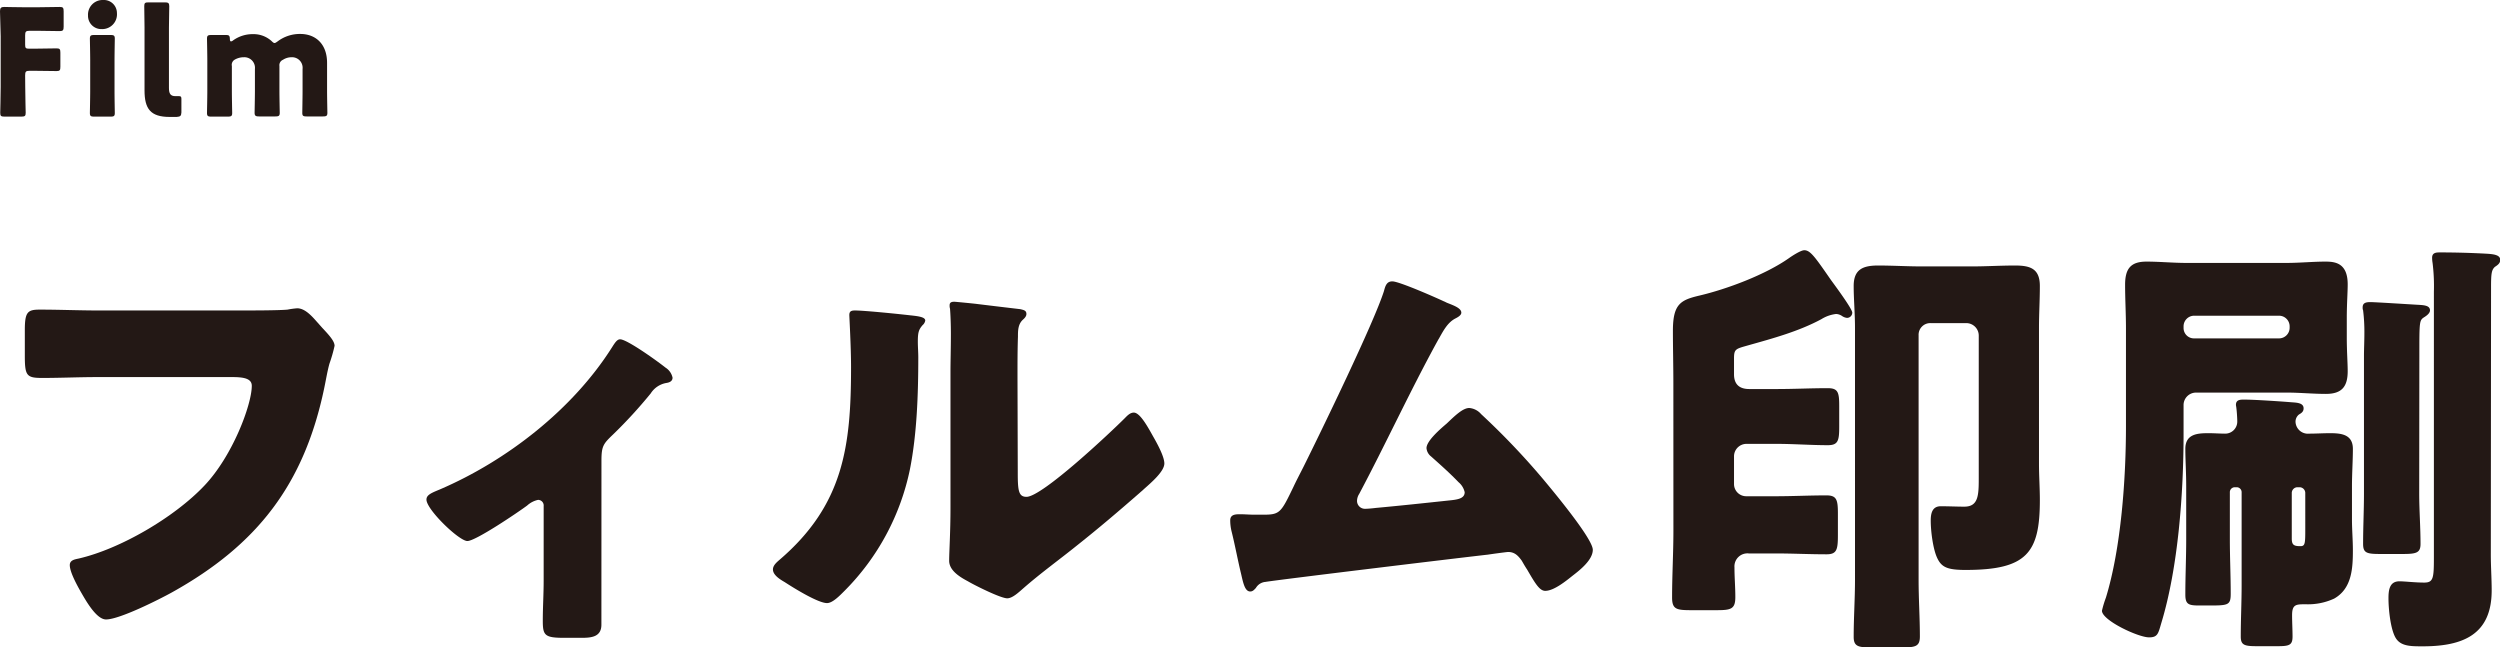
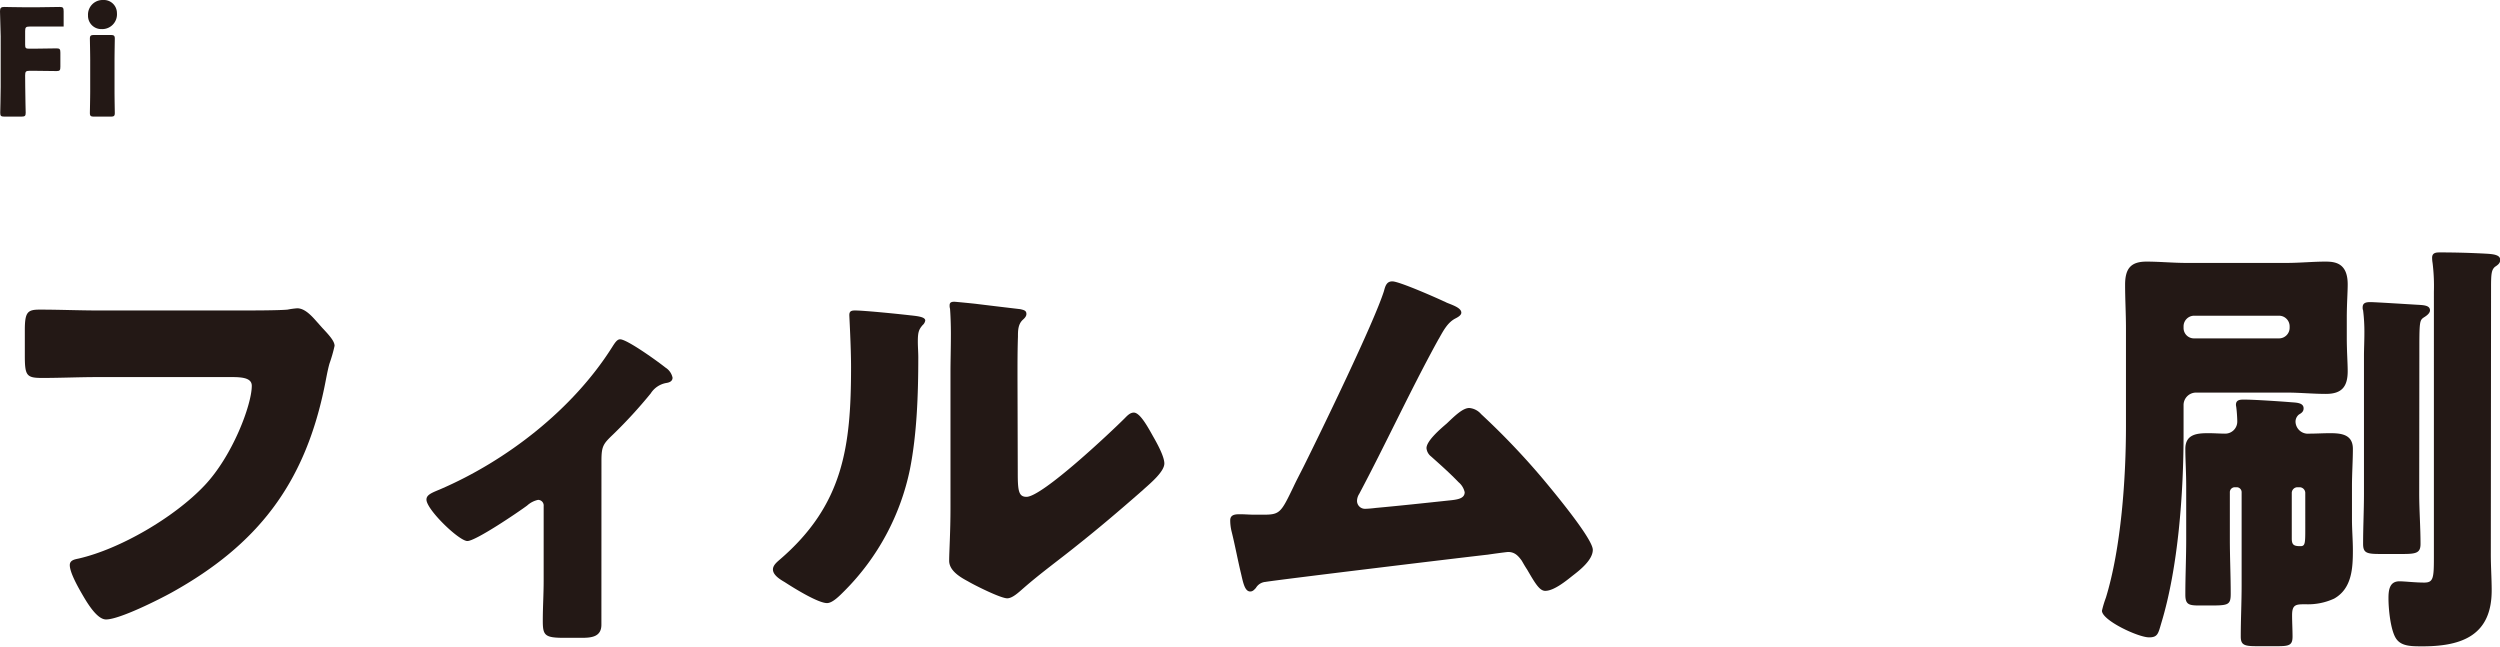
<svg xmlns="http://www.w3.org/2000/svg" viewBox="0 0 549.88 142.4">
  <defs>
    <style>.cls-1{fill:#231815;}</style>
  </defs>
  <g id="レイヤー_2" data-name="レイヤー 2">
    <g id="枠">
      <path class="cls-1" d="M52.69,68.29c2.3,0,8.64,0,10.56-.19a17.41,17.41,0,0,1,2.11-.29c1.34,0,2.59,1,4,2.59l1.54,1.73c1.44,1.54,2.69,2.88,2.69,3.94A32.63,32.63,0,0,1,72.46,80c-.48,1.73-.76,3.55-1.15,5.38-4.41,21.12-14.69,34.46-33.5,44.92-2.78,1.54-11.52,5.95-14.49,5.95-2.12,0-4.42-4.12-5.48-5.95-.76-1.34-2.49-4.41-2.49-6,0-1.06,1-1.25,1.92-1.44,9.21-2.11,21.12-9.12,27.64-16,6.24-6.53,10.47-17.86,10.47-22,0-1.63-1.83-1.92-4.32-1.92H21.49c-4,0-8.16.19-12.19.19-3.46,0-3.84-.48-3.84-4.9V72.61c0-3.94.58-4.51,3.26-4.51,4.32,0,8.74.19,13.06.19Z" />
      <path class="cls-1" d="M132.28,137.41c0,2.68-2.21,2.88-4.32,2.88H124c-4.22,0-4.61-.58-4.61-3.75,0-3,.19-5.85.19-8.83V111.3a1.23,1.23,0,0,0-1.24-1.35,5.22,5.22,0,0,0-2.4,1.25C114,112.64,104.63,119,102.8,119s-9-6.91-9-9.11c0-1,1-1.44,2.88-2.21C111.54,101.31,126,90,134.58,76.45c.67-1.06,1.15-1.82,1.82-1.82,1.44,0,7.68,4.41,10,6.24a3.46,3.46,0,0,1,1.53,2.2c0,.77-.67,1.06-1.34,1.16a5.11,5.11,0,0,0-3.46,2.3,104.46,104.46,0,0,1-8.25,9c-2.21,2.11-2.59,2.59-2.59,5.86Z" />
      <path class="cls-1" d="M200.15,69.35c1.83.19,3.36.38,3.36,1.15a1.64,1.64,0,0,1-.57,1c-.87,1-1.06,1.63-1.06,3.65,0,1.15.1,2.3.1,3.45,0,8-.29,16.8-1.83,24.58a53,53,0,0,1-14.3,26.68c-1.06,1.06-2.69,2.79-3.94,2.79-2,0-7.39-3.36-9.31-4.61-1-.58-2.59-1.54-2.59-2.79,0-.86.77-1.53,1.44-2.11,14.11-12.09,15.74-25,15.74-42.43,0-4.41-.38-11-.38-11.42,0-.86.48-1,1.25-1C190.07,68.29,197.66,69.06,200.15,69.35ZM223.86,104c0,3.94.19,5.28,1.92,5.28,3.46,0,18.53-14.21,21.6-17.28.48-.48,1.15-1.25,2-1.25,1.34,0,3,3,4.22,5.19.77,1.34,2.5,4.41,2.5,6,0,1.73-2.79,4.13-4.52,5.66-.28.29-.67.58-.86.77-4.51,3.94-9,7.77-13.73,11.52-3.93,3.17-8.06,6.14-11.9,9.5-1,.87-2.4,2.21-3.55,2.21-1.44,0-7.2-2.88-8.64-3.74-1.63-.87-4.13-2.31-4.13-4.52,0-1.92.29-6.24.29-11.61V81.54c0-1.92.09-5.09.09-8.07,0-2.2-.09-4.32-.19-5.56a2.26,2.26,0,0,1-.09-.77c0-.67.48-.77,1.05-.77.19,0,4.13.38,4.9.48,1.53.19,8.25,1,9.6,1.15.77.19,1.34.29,1.34,1.06,0,.57-.48,1-.86,1.34-1,1-1,2.4-1,3.65-.1,2.88-.1,5.76-.1,8.64Z" />
      <path class="cls-1" d="M317.56,66.27c.29.1.57.29.86.39,1.44.57,3,1.15,3,2.11,0,.58-.77,1-1.25,1.25-1.73.86-2.69,2.69-3.65,4.41-.19.29-.38.68-.57,1-6,11-11.14,22.18-17,33.22a2.93,2.93,0,0,0-.47,1.53,1.74,1.74,0,0,0,1.82,1.73c.48,0,1.53-.09,2.3-.19,5.28-.48,10.66-1.06,16-1.63,1.92-.19,3.56-.39,3.56-1.83a4,4,0,0,0-1.35-2.2c-1.92-2-4-3.84-6.05-5.67a2.59,2.59,0,0,1-1-1.82c0-1.63,3.17-4.32,4.41-5.38,1.83-1.73,3.56-3.45,5-3.45a3.85,3.85,0,0,1,2.6,1.34,161,161,0,0,1,13.72,14.4c2,2.4,10.85,13,10.85,15.45,0,2.21-2.78,4.42-4.41,5.67-1.44,1.15-4.13,3.36-6.05,3.36-1.25,0-2.21-1.63-4-4.71-.39-.57-.77-1.24-1.16-1.92-.76-1.05-1.53-1.92-3-1.92-.29,0-3.84.48-4.42.58-6,.67-45.69,5.47-48.95,6a2.7,2.7,0,0,0-2.12,1.34c-.38.39-.67.77-1.24.77-1.16,0-1.54-1.82-2-3.84-.77-3.17-1.34-6.34-2.11-9.41a10.36,10.36,0,0,1-.29-2.4c0-1.34,1.25-1.34,2.21-1.34s2.11.1,3.17.1h1.82c3.74,0,3.94-.39,6.72-6.15.58-1.25,1.34-2.69,2.21-4.41C290.49,95.07,302.2,71,304.41,64c.28-1.06.57-2.11,1.82-2.11C307.67,61.86,315.73,65.41,317.56,66.27Z" />
-       <path class="cls-1" d="M368.06,84.32c0-3.84-.1-7.68-.1-11.61,0-5.86,1.73-6.72,5.76-7.68,6.14-1.44,14.59-4.61,19.78-8.26.67-.48,2.59-1.73,3.36-1.73,1.34,0,2.39,1.54,5.85,6.53.77,1.06,4.7,6.34,4.7,7.2a1.16,1.16,0,0,1-1.15,1.15,2.36,2.36,0,0,1-1.05-.38,2.55,2.55,0,0,0-1.35-.48,7.82,7.82,0,0,0-3.26,1.15c-5,2.69-10.66,4.22-16.13,5.76-2.69.77-3.07.77-3.07,2.88v3.46c0,2.2,1.15,3.26,3.36,3.26h6.05c3.74,0,7.48-.19,11.23-.19,2.3,0,2.5,1,2.5,4v4.41c0,3.08-.2,4.13-2.5,4.13-3.75,0-7.49-.29-11.23-.29h-6.72a2.75,2.75,0,0,0-2.69,2.69v6.15a2.68,2.68,0,0,0,2.69,2.68h6.43c3.74,0,7.49-.19,11.23-.19,2.3,0,2.5,1.06,2.5,4.13v4.51c0,3.26-.2,4.32-2.5,4.32-3.74,0-7.49-.19-11.23-.19h-5.86a2.86,2.86,0,0,0-3.16,3.07c0,2.21.19,4.32.19,6.53,0,2.69-1,2.88-4.23,2.88H372c-3.26,0-4.22-.19-4.22-2.79,0-4.89.29-9.79.29-14.68Zm56.63-13.25A2.57,2.57,0,0,0,422,73.76v53.76c0,4.22.28,8.35.28,12.48,0,2.21-1,2.4-4,2.4h-6.72c-2.78,0-3.84-.19-3.84-2.31,0-4.22.29-8.35.29-12.57V72.13c0-3.26-.29-6.34-.29-9.22,0-3.64,2-4.51,5.38-4.51,3.17,0,6.43.2,9.6.2h11c3.16,0,6.33-.2,9.5-.2,3.36,0,5.47.68,5.47,4.51,0,3.08-.19,6.15-.19,9.22V102c0,2.69.19,5.38.19,8,0,11.62-2.88,15.36-16.32,15.36-4,0-5.28-.58-6.24-2.59s-1.44-6-1.44-8.26c0-1.53.29-3.16,2.21-3.16,1.73,0,3.46.09,5.18.09,3.08,0,3.17-2.49,3.17-6.24V73.76a2.75,2.75,0,0,0-2.69-2.69Z" />
      <path class="cls-1" d="M480.28,95.46c0,12.86-1.15,29.27-4.89,41.56-.68,2.31-.77,3.17-2.69,3.17-2.4,0-10.37-3.74-10.37-5.86a22.52,22.52,0,0,1,.87-2.88c3.35-10.94,4.41-26.2,4.41-37.72V72.23c0-3.17-.19-6.44-.19-9.6,0-3.55,1.25-5.09,4.7-5.09,2.88,0,5.86.29,8.74.29h22.08c2.88,0,5.76-.29,8.54-.29,2.11,0,4.9.29,4.9,5,0,1.82-.2,4.32-.2,7.39v4.32c0,3.07.2,5.57.2,7.39,0,3.46-1.35,5-4.8,5-2.88,0-5.76-.29-8.64-.29H483A2.75,2.75,0,0,0,480.28,89Zm0-23.33a2.28,2.28,0,0,0,2.31,2.3H501.3a2.34,2.34,0,0,0,2.31-2.3v-.38a2.34,2.34,0,0,0-2.31-2.31H482.59a2.34,2.34,0,0,0-2.31,2.31Zm12.77,36.19a1.09,1.09,0,0,0-1.06-1.15h-.48a1.09,1.09,0,0,0-1.05,1.15v10.27c0,4,.19,8,.19,12,0,2.59-.58,2.59-5.09,2.59h-1.73c-2.4,0-3.16-.19-3.16-2.4,0-4,.19-8.16.19-12.19V107c0-3.08-.19-5.86-.19-8.26,0-3.26,2.59-3.46,5.08-3.46,1.25,0,2.6.1,3.65.1a2.65,2.65,0,0,0,2.69-2.78c0-.58-.1-2.21-.19-2.79,0-.19-.1-.57-.1-.77,0-1.15,1-1.15,1.82-1.15,2.12,0,8,.39,10.28.58,1.15.09,2.78.09,2.78,1.34,0,.67-.38,1-1,1.35a2,2,0,0,0-.77,1.72,2.72,2.72,0,0,0,3,2.5c1.53,0,3.07-.1,4.61-.1,2.49,0,5,.29,5,3.46,0,2.59-.2,5.38-.2,8.26v7.29c0,2.21.2,4.51.2,6.72,0,3.94-.2,8.45-4.13,10.66a13.7,13.7,0,0,1-6.24,1.24c-2.11,0-3,0-3,2.4,0,1.54.1,3.17.1,4.71,0,1.92-.77,2.11-3.36,2.11H496.5c-2.78,0-3.64-.19-3.64-2.11,0-3.75.19-7.49.19-11.33Zm14,.1a1.26,1.26,0,0,0-1.24-1.25h-.48a1.26,1.26,0,0,0-1.25,1.25v10.07c0,1.44.57,1.64,1.92,1.64,1.05,0,1.05-.68,1.05-4Zm25.06.09c0,3.75.29,7.39.29,11.14,0,2-1,2.2-4,2.2h-4.79c-3,0-3.84-.19-3.84-2.2,0-3.75.19-7.39.19-11.14V78.27c0-1.44.09-3.26.09-5a38.29,38.29,0,0,0-.28-5,1.56,1.56,0,0,1-.1-.67c0-1.06.86-1.15,1.73-1.15,1,0,8.54.48,10.08.57s3,.1,3,1.25c0,.67-.86,1.25-1.34,1.54-1,.67-1,1-1,8.44ZM547.86,122c0,2.59.19,5.28.19,7.87,0,9.79-6.43,12.29-15.16,12.29-2.69,0-4.9,0-6-1.92s-1.54-6.24-1.54-8.64c0-1.73.19-3.74,2.4-3.74,1.15,0,3.46.28,5.47.28s2.12-1,2.12-5.56V64.16a41.59,41.59,0,0,0-.29-6.33,6.9,6.9,0,0,1-.1-1.15c0-1.16,1-1.16,1.73-1.16,3.46,0,6.91.1,10.37.29,1.53.1,2.88.29,2.88,1.35,0,.76-.58,1.15-1.16,1.53-.76.67-.86,1.54-.86,4.51Z" />
-       <path class="cls-1" d="M5.55,19.13c0,1.73.1,5.48.1,5.71,0,.68-.2.81-1,.81H1c-.75,0-.95-.13-.95-.81,0-.23.1-4,.1-5.71V8C.1,6.3,0,2.68,0,2.45c0-.69.23-.92.91-.92.23,0,3.1.07,4.61.07H8.13c1.53,0,4.83-.07,5.06-.07.68,0,.81.2.81,1V5.84c0,.75-.13,1-.81,1-.23,0-3.53-.07-5.06-.07H6.53c-.82,0-1,.17-1,1V9.82c0,.75.13.89.88.89h1c1.53,0,4.83-.07,5.06-.07.68,0,.81.2.81.95v3.1c0,.75-.13.94-.81.94-.23,0-3.53-.06-5.06-.06H6.53c-.82,0-1,.16-1,1Z" />
+       <path class="cls-1" d="M5.55,19.13c0,1.73.1,5.48.1,5.71,0,.68-.2.81-1,.81H1c-.75,0-.95-.13-.95-.81,0-.23.1-4,.1-5.71V8C.1,6.3,0,2.68,0,2.45c0-.69.23-.92.91-.92.23,0,3.1.07,4.61.07H8.13c1.53,0,4.83-.07,5.06-.07.68,0,.81.2.81,1V5.84H6.53c-.82,0-1,.17-1,1V9.82c0,.75.13.89.88.89h1c1.53,0,4.83-.07,5.06-.07.68,0,.81.2.81.95v3.1c0,.75-.13.94-.81.94-.23,0-3.53-.06-5.06-.06H6.53c-.82,0-1,.16-1,1Z" />
      <path class="cls-1" d="M25.72,2.87A3.25,3.25,0,0,1,22.36,6.4a2.92,2.92,0,0,1-3-3A3.22,3.22,0,0,1,22.68,0,2.88,2.88,0,0,1,25.72,2.87Zm-5,22.78c-.75,0-.95-.13-.95-.81,0-.23.07-3.4.07-4.73V13.25c0-1.34-.07-4.5-.07-4.73,0-.69.2-.82.95-.82h3.59c.75,0,.94.13.94.82,0,.23-.06,3.39-.06,4.73v6.86c0,1.33.06,4.5.06,4.73,0,.68-.19.81-.94.81Z" />
-       <path class="cls-1" d="M38.87,25.72c-.52,0-1,0-1.56,0-4.21,0-5.52-1.79-5.52-5.84V6.07c0-1.34-.06-4.5-.06-4.73,0-.69.19-.82.94-.82h3.56c.75,0,1,.13,1,.82,0,.23-.07,3.39-.07,4.73V19.35c0,1.24.33,1.8,1.44,1.8.29,0,.72,0,.81,0,.36,0,.49.13.49.58v3C39.85,25.49,39.69,25.65,38.87,25.72Z" />
-       <path class="cls-1" d="M51,20.11c0,1.33.07,4.5.07,4.73,0,.68-.2.81-1,.81H46.48c-.75,0-.95-.13-.95-.81,0-.23.07-3.4.07-4.73V13.25c0-1.34-.07-4.5-.07-4.73,0-.69.2-.82.95-.82h3.2c.68,0,.85.13.88.82,0,.42.1.59.26.59a1,1,0,0,0,.46-.23,7.33,7.33,0,0,1,4.31-1.37A5.91,5.91,0,0,1,59.7,9c.29.29.49.46.68.46s.36-.13.69-.36a8.08,8.08,0,0,1,5-1.63c3.23,0,5.87,2.09,5.87,6.36v6.24c0,1.33.07,4.5.07,4.73,0,.68-.2.81-1,.81H67.43c-.75,0-.94-.13-.94-.81,0-.23.06-3.4.06-4.73v-4.9a2.32,2.32,0,0,0-2.41-2.58,3.47,3.47,0,0,0-1.9.56,1.29,1.29,0,0,0-.78,1.37v5.55c0,1.33.07,4.5.07,4.73,0,.68-.2.81-1,.81H57c-.75,0-1-.13-1-.81,0-.23.07-3.4.07-4.73v-4.9a2.33,2.33,0,0,0-2.42-2.58,4,4,0,0,0-2,.52A1.3,1.3,0,0,0,51,14.52Z" />
    </g>
  </g>
</svg>